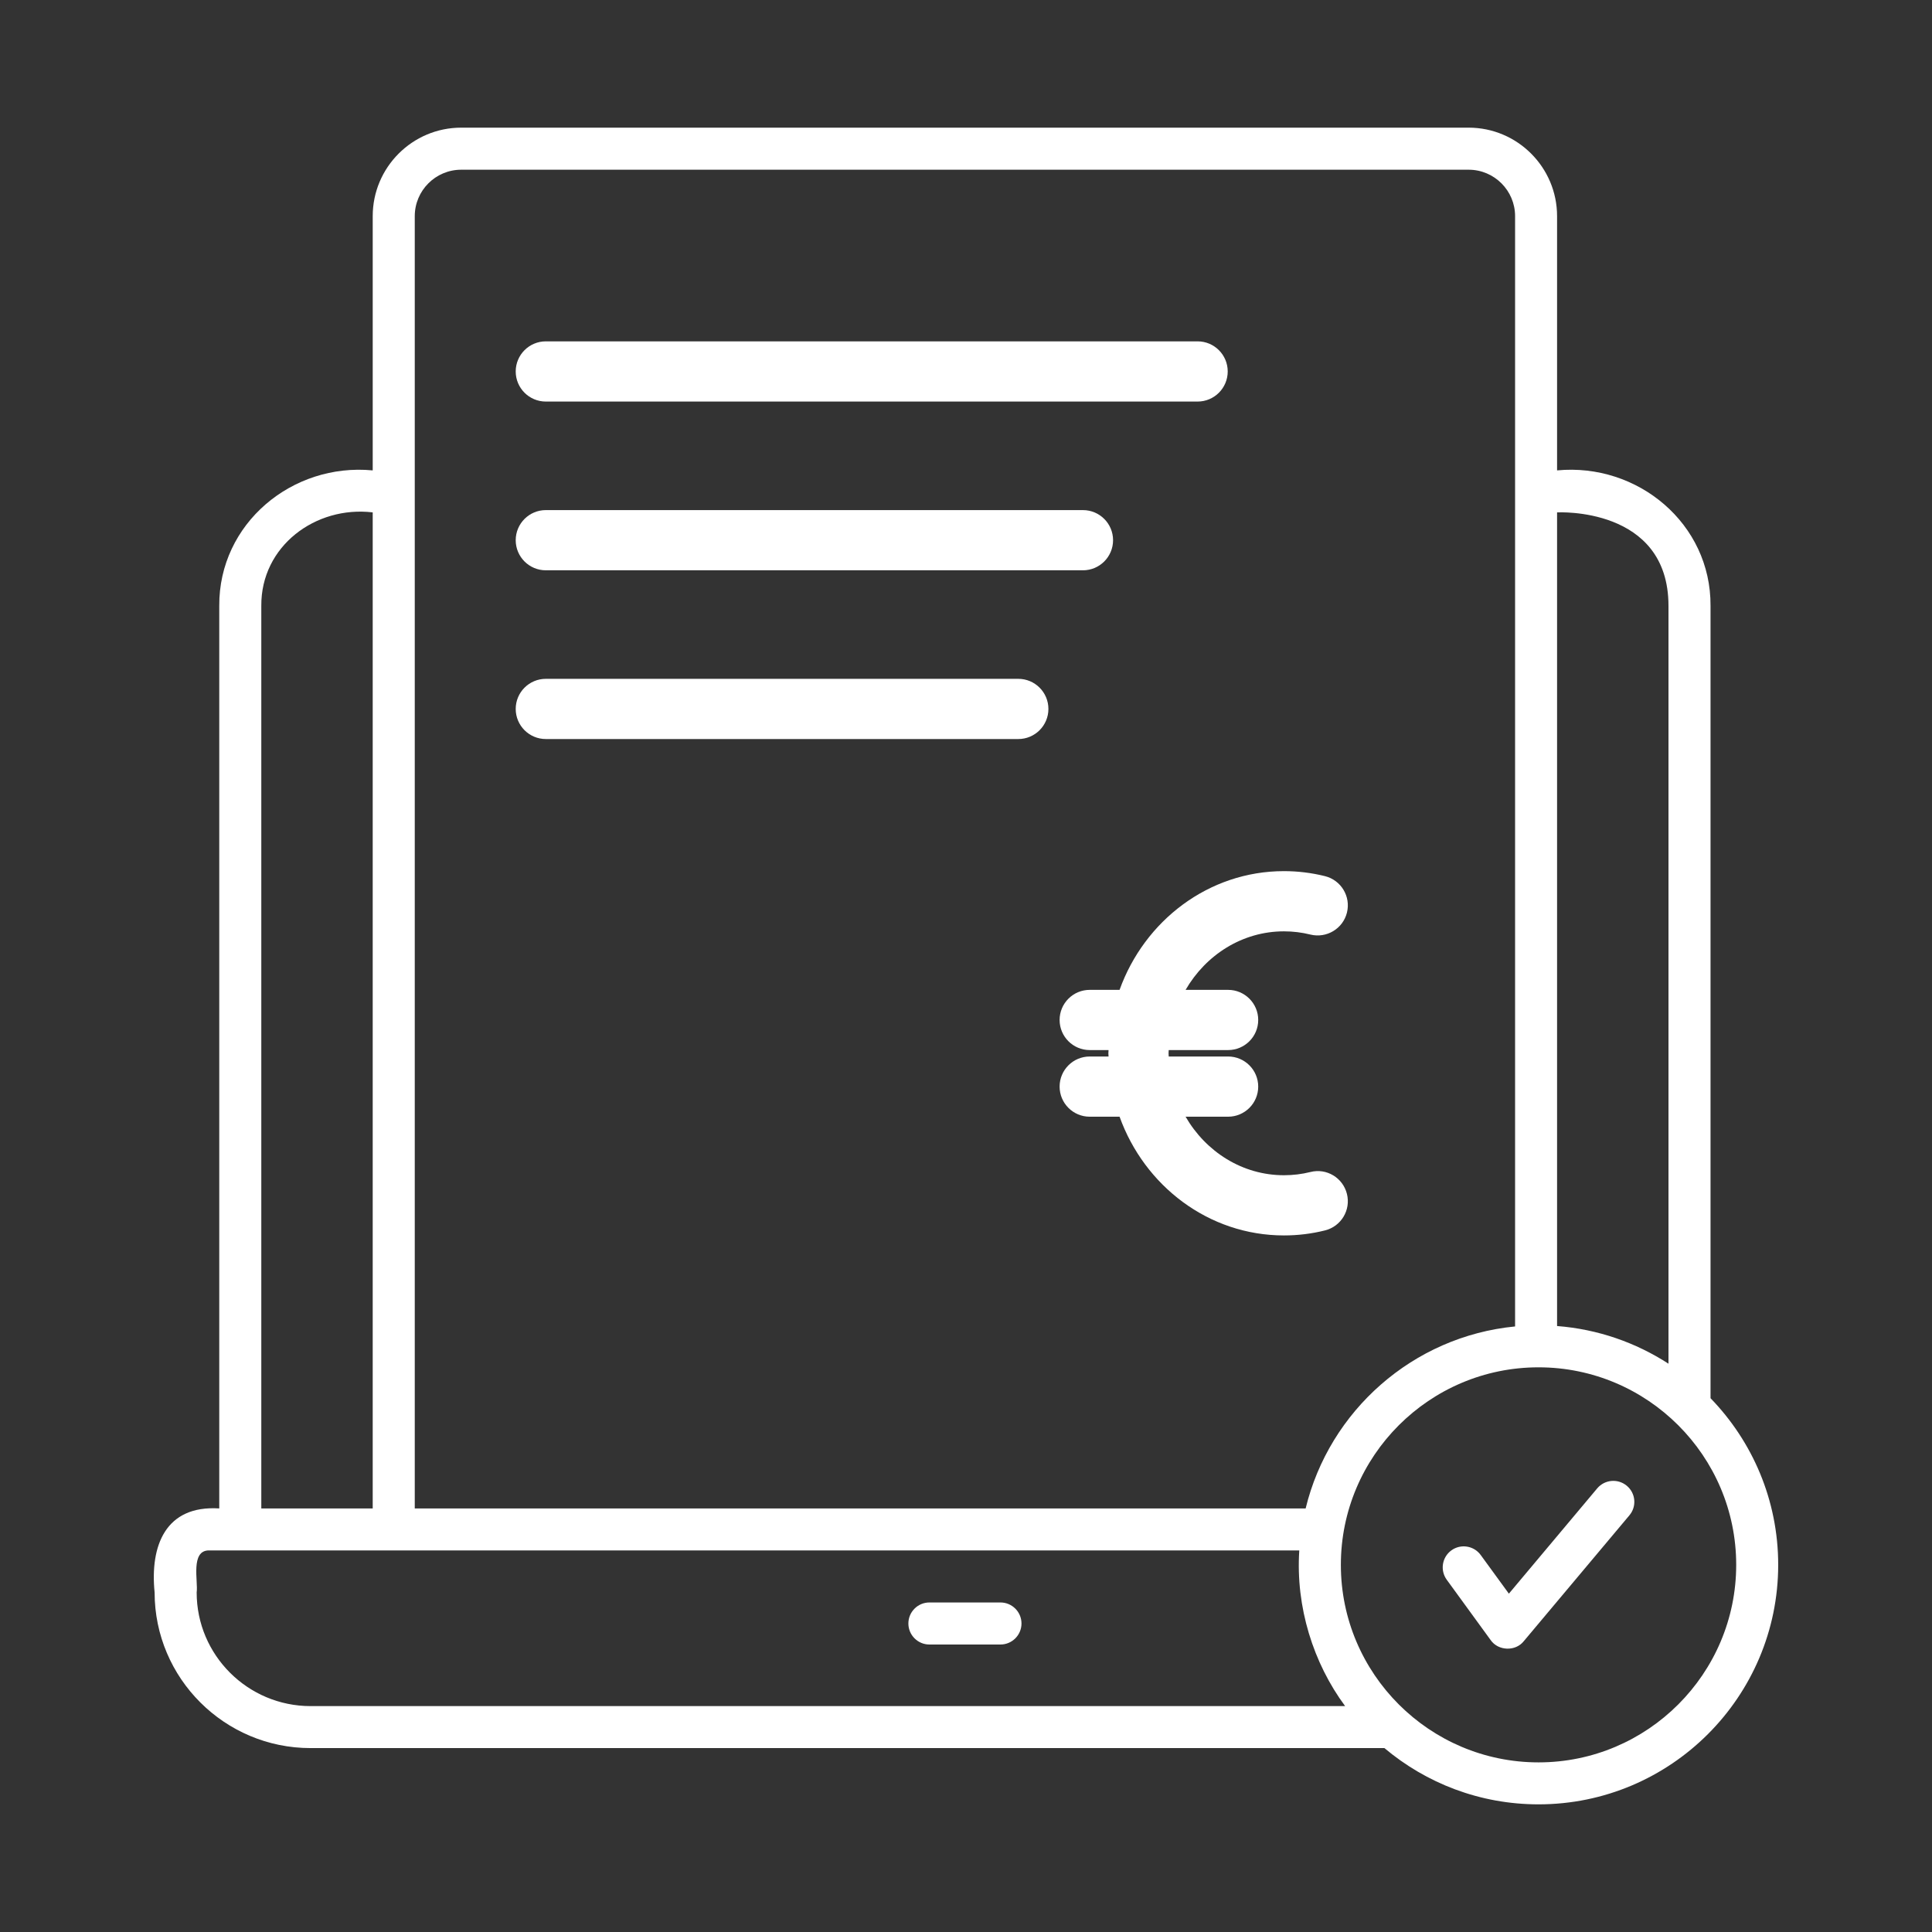
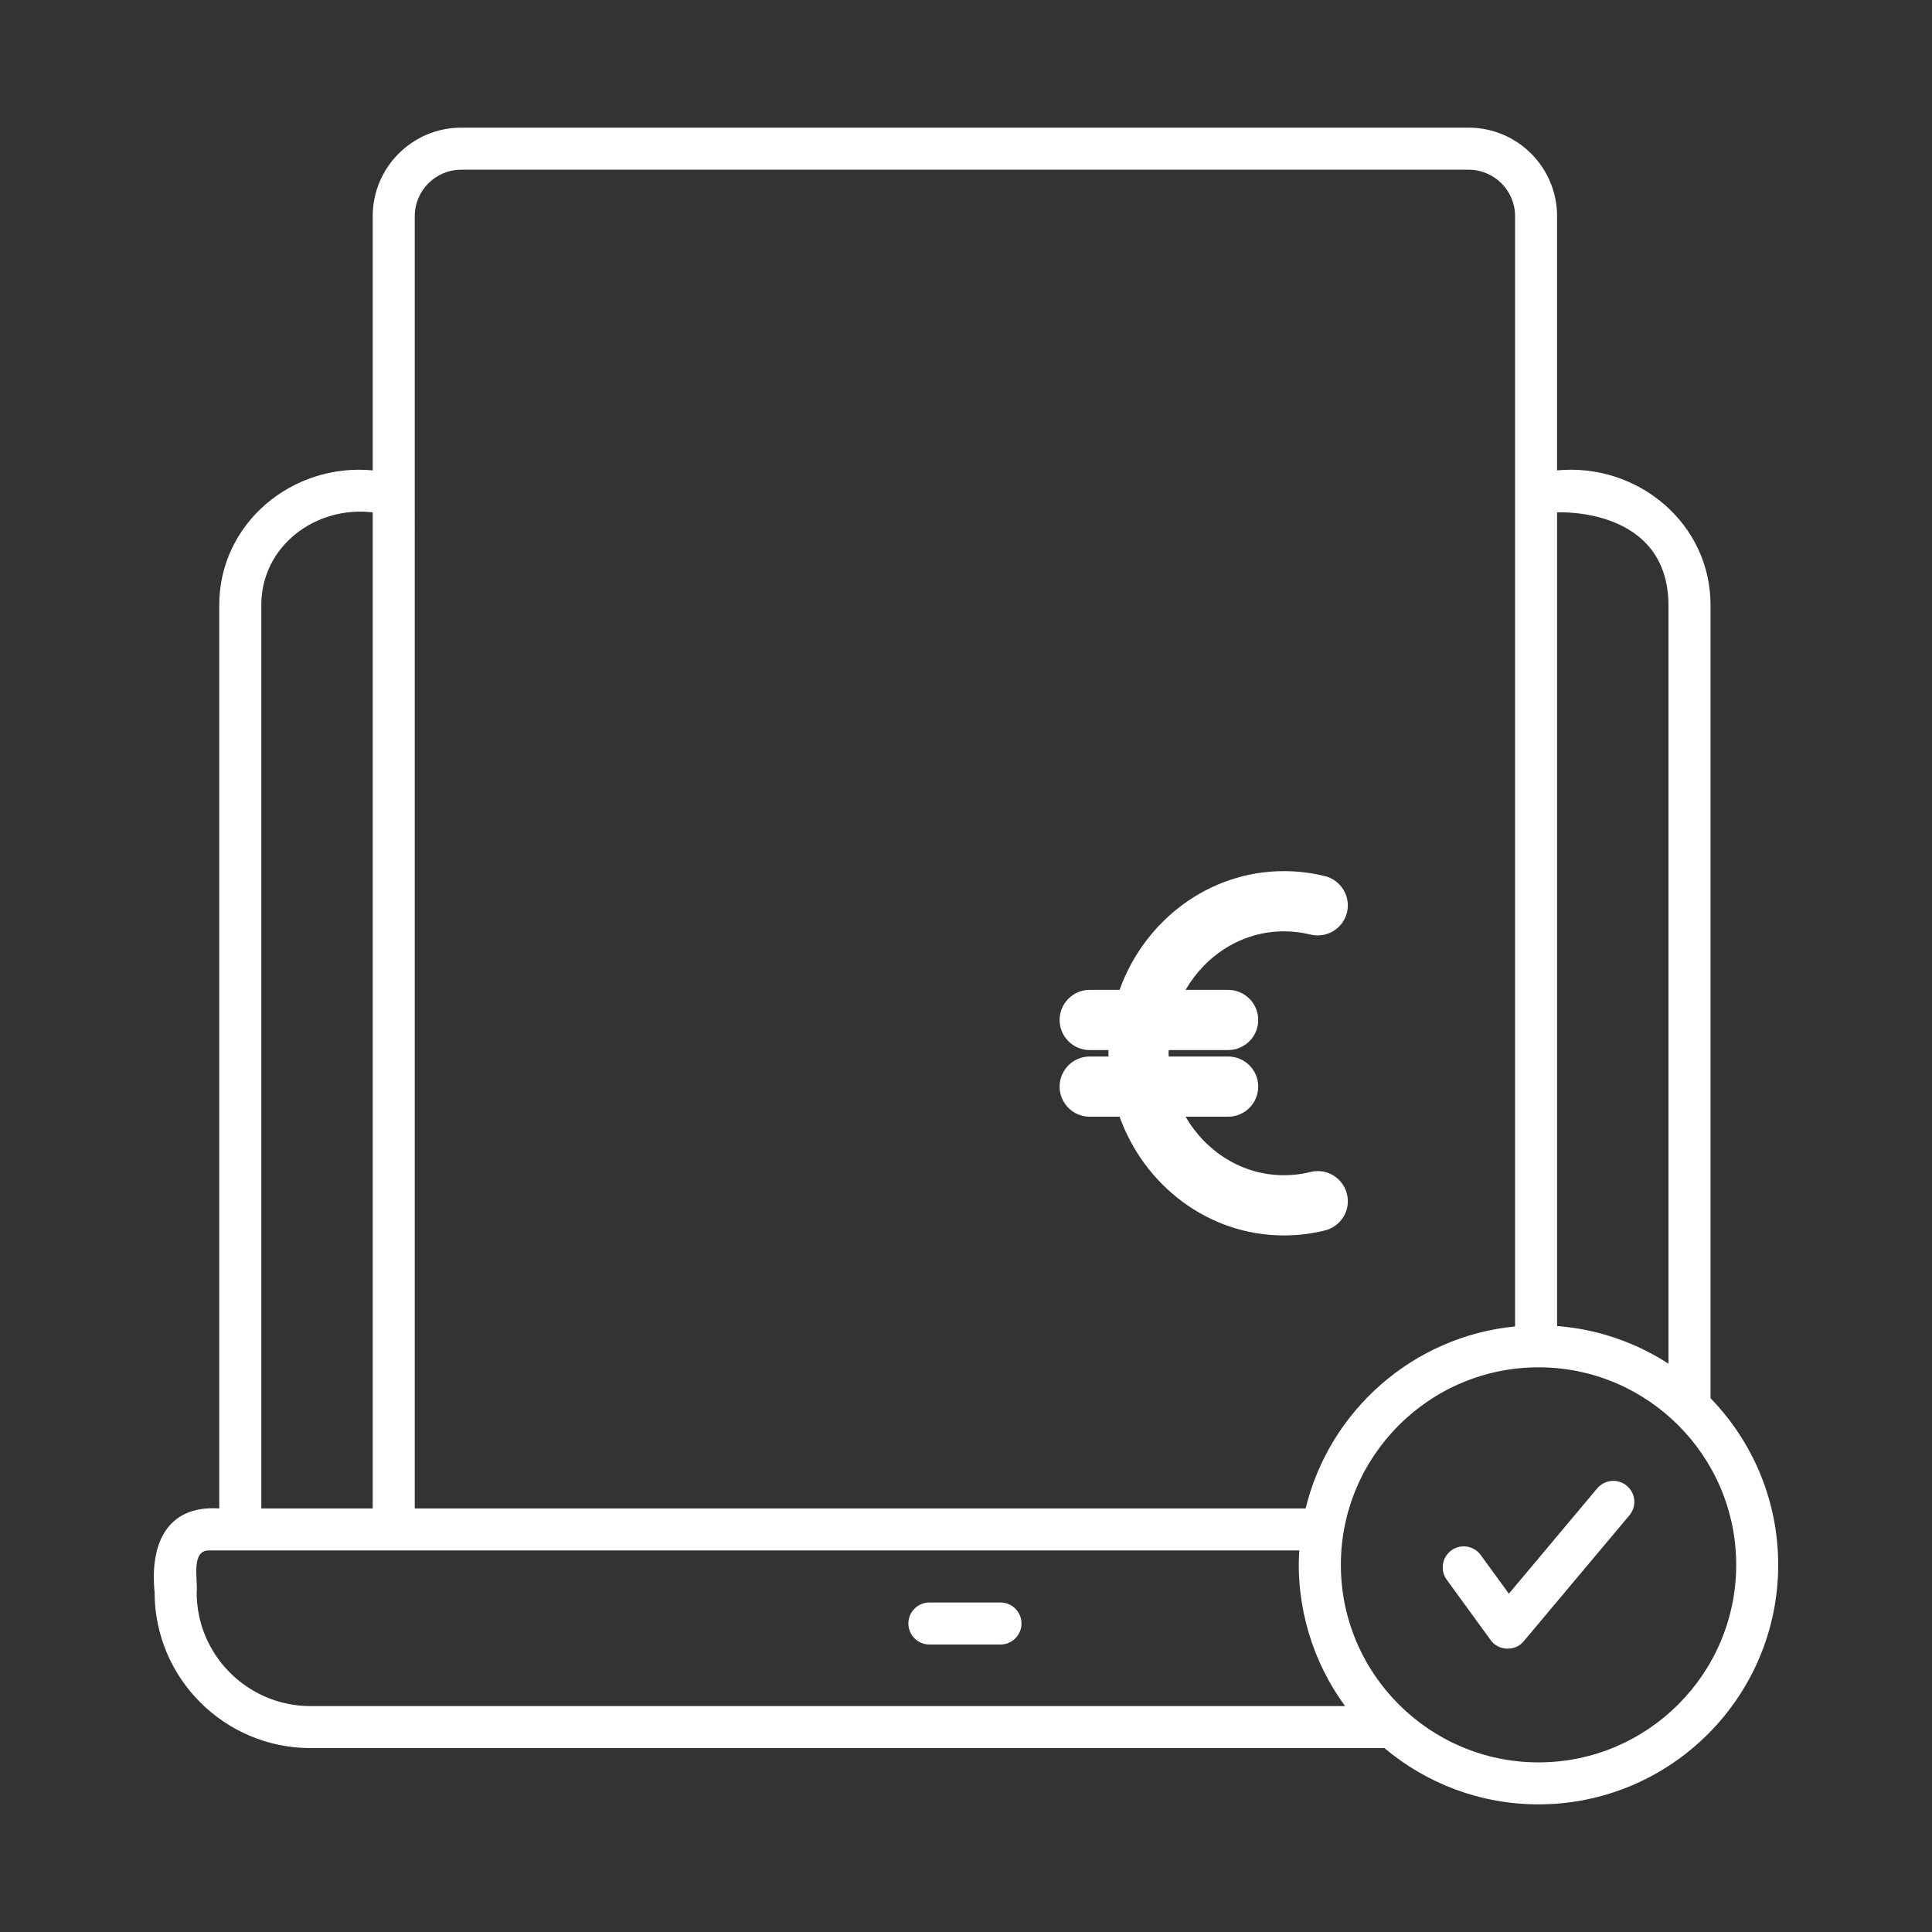
<svg xmlns="http://www.w3.org/2000/svg" id="Ebene_1" version="1.1" viewBox="0 0 1200 1200">
  <rect x="0" y="0" width="1200" height="1200" fill="#333333" stroke="none" />
  <path d="M621.407,995.32h-44.138c-7.2,0-13.059,5.858-13.059,13.059s5.858,13.059,13.059,13.059h44.138c7.2,0,13.059-5.858,13.059-13.059s-5.858-13.059-13.059-13.059Z" fill="#fff" />
  <path d="M1062.44,868.457v-492.159c.325-51.095-45.237-88.929-95.316-84.128v-157.923c0-30.307-24.652-54.959-54.919-54.959H286.458c-30.307,0-54.959,24.652-54.959,54.959v157.923c-50.037-4.8-95.603,33.032-95.316,84.128v560.615c-33.48-2.115-43.081,23.269-40.152,52.194,0,53.291,43.446,96.661,96.861,96.661h666.996c25.913,21.805,59.312,34.945,95.724,34.945,82.094,0,148.854-66.757,148.854-148.767,0-40.192-16.028-76.683-42.023-103.491l-.003.003h0ZM1036.323,376.299v470.714c-20.259-13.099-43.853-21.439-69.197-23.391v-505.367s69.197-3.865,69.197,58.051v-.007h0ZM257.617,134.255c0-15.906,12.936-28.842,28.842-28.842h625.747c15.906,0,28.842,12.936,28.842,28.842v689.621c-63.502,6.183-115.407,52.437-130.091,113.046H257.615l.002-802.667h0ZM162.301,376.299c-.285-37.019,33.643-62.282,69.197-58.051v618.665h-69.197V376.299ZM122.149,989.115c1.017-6.794-4.068-26.443,7.892-26.117,71.761.041,592.265,0,676.968,0-2.319,35.189,8.746,70.052,28.476,96.696H192.936c-39.013,0-70.784-31.65-70.784-70.581,0,0-.003.002-.003.002ZM955.608,1094.646c-67.692,0-122.775-55.041-122.775-122.688s55.082-122.688,122.775-122.688,122.775,55.041,122.775,122.688-55.082,122.688-122.775,122.688h0Z" fill="#fff" />
  <path d="M1010.456,922.854c-5.533-4.638-13.75-3.905-18.388,1.587l-54.878,65.414-17.492-24.001c-4.231-5.817-12.408-7.119-18.225-2.888s-7.119,12.408-2.888,18.225l27.297,37.508c4.678,6.753,15.418,7.16,20.544.692l65.617-78.188c4.638-5.492,3.946-13.709-1.587-18.347h0v-.002Z" fill="#fff" />
  <g>
-     <path d="M339.013,249.413h404.85c10.318,0,18.695-8.377,18.695-18.695s-8.377-18.695-18.695-18.695h-404.85c-10.318,0-18.695,8.377-18.695,18.695s8.374,18.695,18.695,18.695Z" fill="#fff" />
-     <path d="M339.013,354.224h333.635c10.318,0,18.695-8.377,18.695-18.695s-8.377-18.695-18.695-18.695h-333.635c-10.318,0-18.695,8.377-18.695,18.695s8.374,18.695,18.695,18.695Z" fill="#fff" />
-     <path d="M339.013,459.028h293.479c10.318,0,18.695-8.377,18.695-18.695s-8.377-18.695-18.695-18.695h-293.479c-10.318,0-18.695,8.377-18.695,18.695s8.374,18.695,18.695,18.695Z" fill="#fff" />
    <path d="M695.387,614.824h-18.547c-10.318,0-18.695,8.377-18.695,18.695s8.377,18.695,18.695,18.695h11.702c-.028.672-.112,1.336-.112,2.008,0,.663.085,1.326.112,1.99h-11.702c-10.318,0-18.695,8.377-18.695,18.695s8.377,18.695,18.695,18.695h18.547c15.461,42.99,55.329,73.745,102.093,73.745,8.626,0,17.219-1.038,25.508-3.122,10.02-2.504,16.133-12.655,13.619-22.661-2.495-10.029-12.668-16.161-22.638-13.619-5.346,1.336-10.9,2.008-16.489,2.008-25.874,0-48.498-14.612-61.089-36.353h26.415c10.318,0,18.695-8.377,18.695-18.695s-8.377-18.695-18.695-18.695h-36.895c-.009-.663-.095-1.326-.095-1.99,0-.672.085-1.345.095-2.008h36.895c10.318,0,18.695-8.377,18.695-18.695s-8.377-18.695-18.695-18.695h-26.415c12.601-21.741,35.239-36.353,61.089-36.353,5.572,0,11.107.672,16.472,2.008,9.983,2.45,20.163-3.618,22.661-13.629,2.495-10.02-3.618-20.163-13.638-22.661-8.31-2.066-16.882-3.113-25.491-3.113-46.769.007-86.638,30.76-102.1,73.75h.005,0Z" fill="#fff" />
  </g>
</svg>